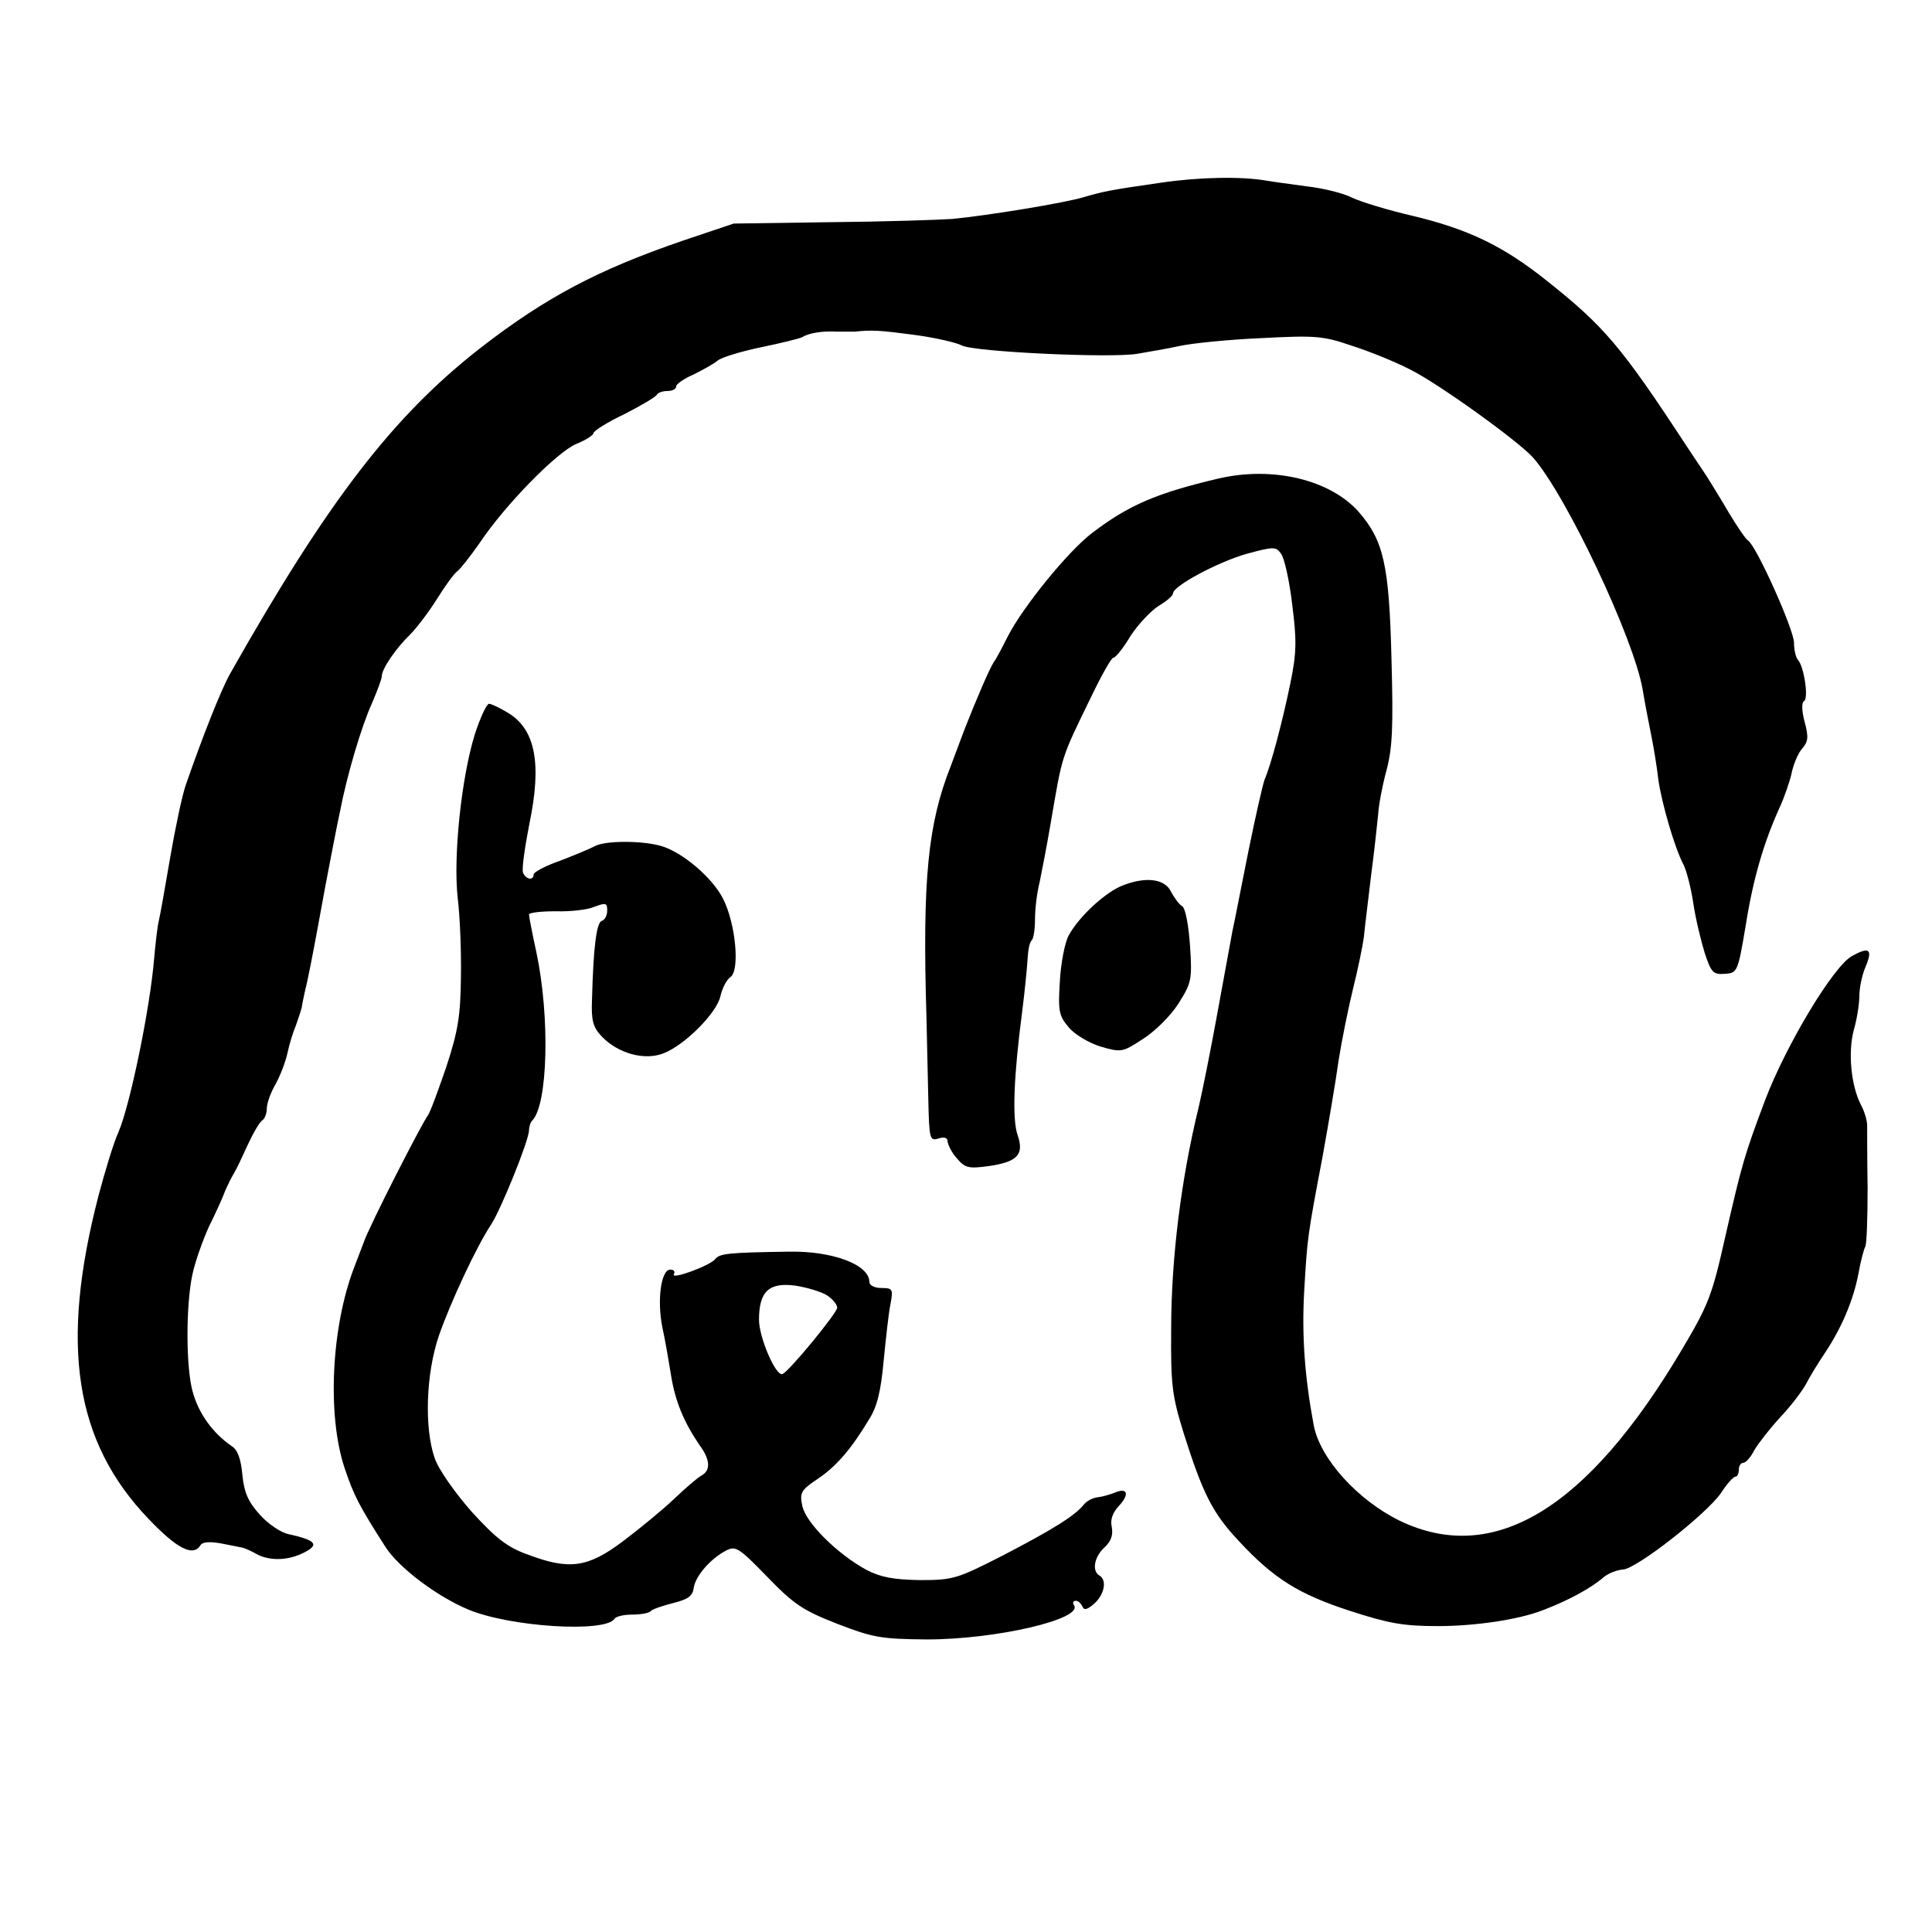
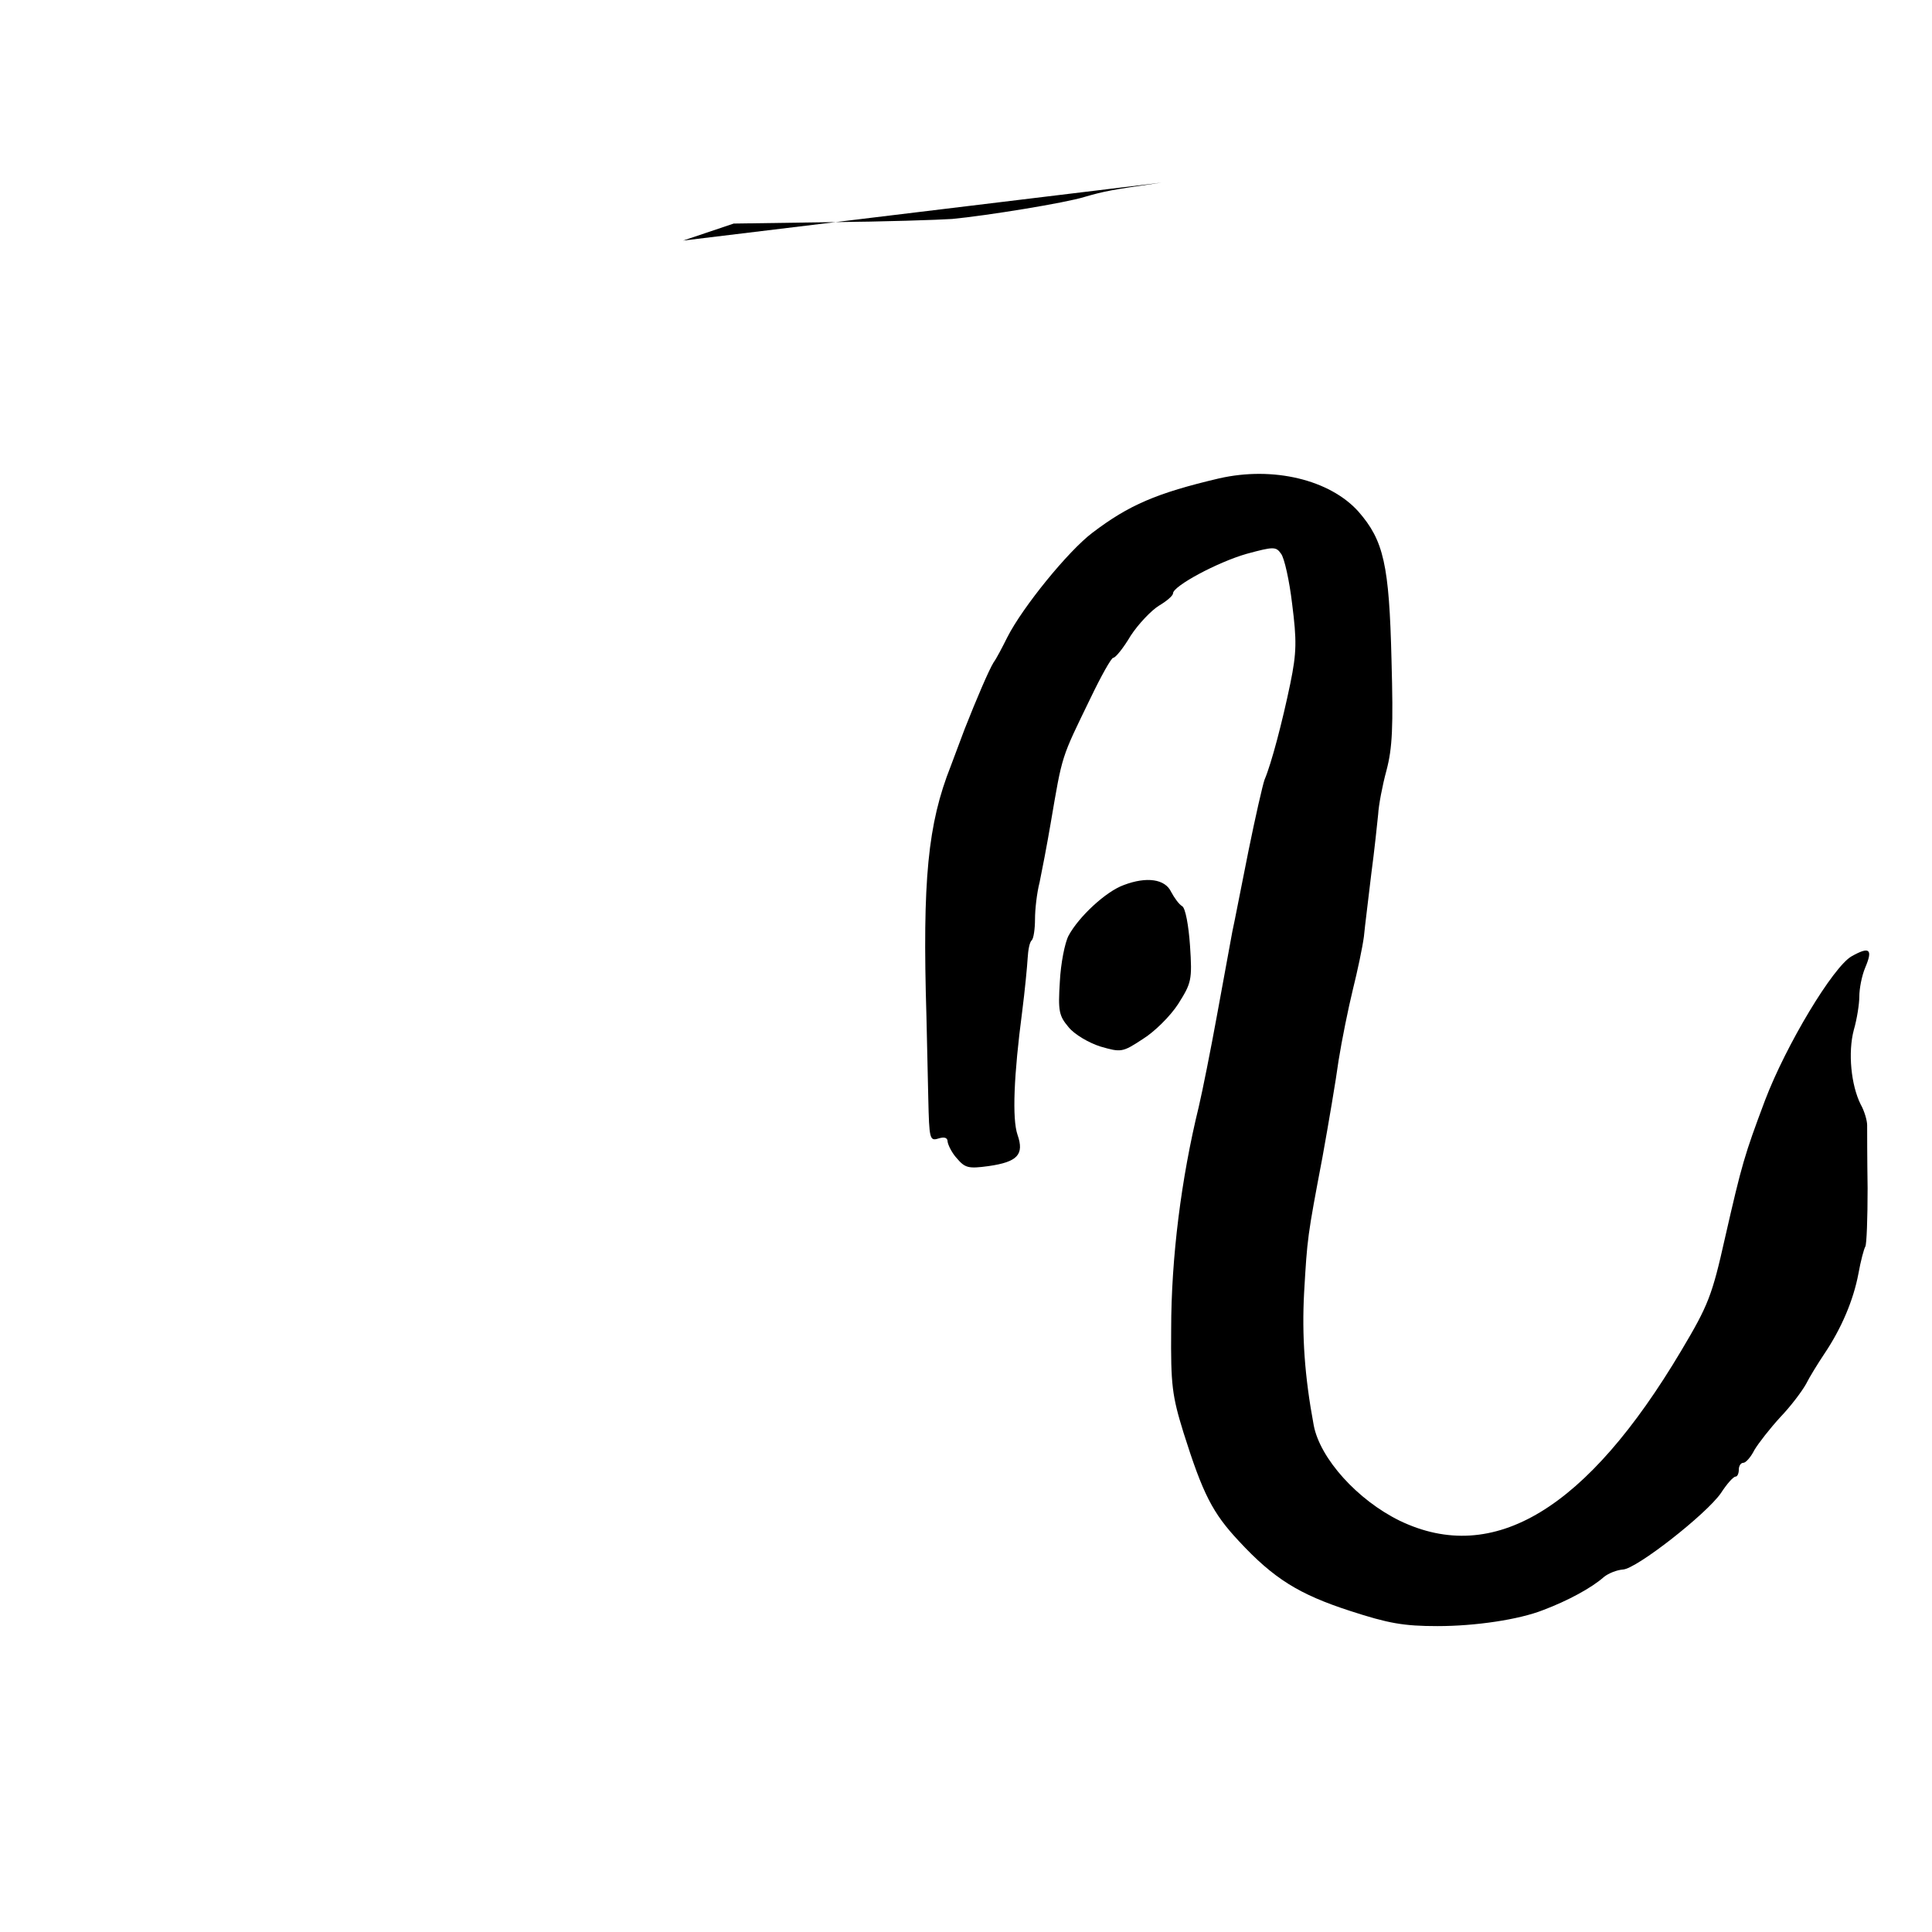
<svg xmlns="http://www.w3.org/2000/svg" version="1.0" width="420pt" height="420pt" viewBox="0 0 420 420" preserveAspectRatio="xMidYMid meet">
  <g transform="translate(0,420) scale(0.1,-0.1)" fill="#000000" stroke="none">
-     <path d="M2525 3803 c-112 -16 -125 -19 -167 -31 -41 -13 -214 -41 -288 -48 -30 -2 -149 -6 -265 -7 l-210 -3 -110 -37 c-184 -63 -298 -123 -440 -233 -190 -148 -332 -332 -545 -709 -20 -36 -58 -132 -96 -241 -8 -23 -23 -94 -34 -158 -11 -64 -22 -127 -25 -139 -3 -12 -7 -49 -10 -82 -9 -108 -52 -316 -77 -375 -11 -24 -30 -87 -44 -140 -84 -324 -52 -534 109 -702 62 -65 97 -83 113 -57 4 7 20 8 43 4 20 -4 41 -8 46 -9 6 -1 20 -7 32 -14 27 -15 65 -15 98 0 41 19 35 29 -28 43 -16 3 -44 22 -62 42 -25 28 -34 47 -38 86 -3 34 -10 55 -23 63 -42 29 -72 71 -85 118 -15 53 -15 187 -1 254 6 29 23 76 36 105 14 28 30 63 35 77 6 14 15 32 20 40 5 8 18 36 30 62 12 26 26 50 32 53 5 4 9 15 9 25 0 11 8 34 19 53 10 18 22 49 26 68 4 19 12 45 18 59 5 14 11 32 13 40 1 8 5 26 8 40 4 14 16 75 27 135 11 61 24 130 29 155 5 25 13 68 19 95 15 79 47 187 70 237 11 26 21 52 21 58 0 16 31 61 61 90 14 14 41 49 59 78 18 29 38 56 44 60 6 4 28 32 49 62 54 81 167 197 210 215 20 8 37 19 37 23 0 5 30 24 68 42 37 19 69 38 70 42 2 4 12 8 23 8 10 0 19 4 19 10 0 5 17 17 38 26 20 10 44 23 52 30 8 7 51 20 94 29 44 9 84 19 90 22 14 9 44 14 76 12 14 0 31 0 38 0 38 4 54 3 130 -7 45 -6 92 -17 103 -23 26 -14 326 -28 382 -18 23 4 65 11 92 17 28 6 108 14 178 17 115 6 133 5 194 -16 38 -12 95 -35 128 -52 61 -30 236 -156 268 -192 72 -82 219 -393 238 -504 5 -31 14 -76 19 -101 5 -25 12 -67 15 -94 7 -51 36 -151 55 -186 6 -12 16 -49 21 -83 5 -34 17 -83 25 -109 14 -42 18 -47 44 -45 27 2 28 4 45 105 16 101 39 180 74 257 10 22 22 56 26 75 4 19 14 43 23 53 13 15 14 25 5 58 -6 23 -7 42 -1 45 10 6 0 74 -13 89 -5 5 -9 22 -9 38 0 28 -82 211 -100 222 -5 3 -24 31 -42 61 -18 31 -40 66 -48 79 -8 12 -28 42 -44 66 -142 217 -179 260 -305 360 -93 74 -169 111 -291 140 -52 12 -111 30 -130 39 -19 10 -64 21 -100 25 -36 5 -74 10 -85 12 -55 10 -149 8 -230 -4z" />
+     <path d="M2525 3803 c-112 -16 -125 -19 -167 -31 -41 -13 -214 -41 -288 -48 -30 -2 -149 -6 -265 -7 l-210 -3 -110 -37 z" />
    <path d="M2650 3160 c-136 -32 -196 -58 -275 -118 -53 -40 -152 -162 -185 -227 -11 -22 -24 -47 -30 -55 -10 -16 -37 -79 -63 -145 -8 -22 -22 -58 -30 -80 -50 -126 -62 -247 -53 -545 1 -47 3 -127 4 -178 2 -88 3 -93 22 -87 13 4 20 2 20 -7 1 -7 9 -24 20 -36 18 -21 25 -23 69 -17 63 9 78 25 63 68 -12 35 -8 130 10 267 6 47 11 99 12 117 1 17 4 35 9 39 4 4 7 25 7 46 0 21 4 57 10 80 5 24 16 81 24 128 26 152 22 139 87 273 23 48 45 87 49 87 5 0 22 21 38 48 17 26 45 55 61 65 17 10 31 22 31 27 0 16 97 68 160 86 59 16 64 16 75 0 7 -9 18 -58 24 -109 10 -79 10 -105 -4 -173 -17 -82 -41 -174 -56 -209 -4 -11 -20 -81 -35 -155 -15 -74 -30 -153 -35 -175 -4 -22 -19 -103 -33 -180 -14 -77 -32 -167 -40 -201 -38 -155 -60 -328 -60 -484 -1 -121 2 -144 27 -225 42 -133 63 -174 120 -235 76 -82 131 -116 242 -152 83 -27 116 -33 190 -33 82 0 177 14 230 35 53 20 105 48 132 72 10 8 28 15 41 16 29 1 181 120 213 166 13 20 27 36 32 36 4 0 7 7 7 15 0 8 4 15 10 15 5 0 16 12 24 28 9 15 34 47 56 71 23 24 47 56 56 72 8 16 26 45 40 66 37 55 63 116 74 174 5 28 12 54 15 59 3 5 5 62 5 127 -1 65 -1 127 -1 137 0 10 -6 31 -14 45 -21 42 -28 113 -15 162 7 24 12 57 12 73 0 16 5 44 13 63 17 40 9 46 -30 24 -40 -23 -142 -192 -188 -313 -45 -120 -50 -137 -87 -299 -28 -125 -36 -146 -95 -245 -205 -345 -408 -468 -612 -370 -92 45 -173 135 -187 207 -20 107 -26 196 -21 289 7 120 7 121 40 295 13 72 29 166 35 210 7 44 21 113 31 154 10 40 21 92 24 115 2 22 10 84 16 136 7 52 13 111 15 130 1 19 9 62 18 95 13 49 15 94 11 240 -5 208 -17 260 -72 323 -62 69 -185 99 -303 72z" />
-     <path d="M1032 2603 c-29 -94 -47 -265 -37 -355 5 -40 8 -118 7 -173 -1 -83 -6 -116 -32 -195 -18 -52 -35 -99 -40 -105 -14 -19 -127 -240 -139 -275 -7 -19 -17 -44 -21 -55 -50 -130 -59 -322 -21 -436 20 -60 32 -83 89 -172 29 -45 111 -107 180 -136 91 -38 298 -51 318 -20 3 5 20 9 38 9 18 0 36 3 40 7 4 5 26 12 49 18 32 8 43 15 45 33 4 26 36 63 70 81 21 11 28 7 90 -57 58 -60 78 -73 152 -102 78 -30 94 -33 195 -34 150 0 339 44 320 74 -4 6 -2 10 4 10 5 0 11 -6 14 -12 3 -9 10 -8 26 6 22 20 28 51 11 61 -17 10 -11 41 11 61 14 13 19 26 16 44 -4 17 2 32 16 47 23 25 18 40 -10 28 -10 -4 -27 -9 -37 -10 -10 -1 -24 -8 -30 -16 -19 -24 -69 -55 -177 -111 -98 -50 -107 -53 -179 -53 -57 1 -85 6 -116 22 -63 34 -133 103 -140 140 -6 28 -2 34 32 57 41 27 74 65 113 130 18 28 26 62 32 128 5 50 11 106 15 124 6 32 4 34 -20 34 -15 0 -26 6 -26 13 0 38 -81 68 -176 66 -132 -2 -149 -4 -159 -16 -12 -15 -98 -46 -90 -33 3 6 0 10 -8 10 -20 0 -29 -67 -17 -126 6 -27 14 -74 19 -105 9 -56 28 -101 62 -151 23 -31 24 -54 5 -65 -8 -4 -35 -27 -59 -50 -25 -24 -75 -65 -112 -93 -77 -58 -117 -64 -209 -29 -44 16 -68 35 -121 93 -36 41 -72 92 -80 116 -23 66 -19 184 9 266 26 75 83 196 113 241 21 31 83 184 83 206 0 7 3 17 7 21 34 34 39 225 9 366 -9 41 -16 78 -16 82 0 4 26 7 58 7 31 -1 69 3 85 10 24 9 27 8 27 -8 0 -11 -5 -21 -12 -23 -11 -4 -18 -54 -21 -170 -2 -46 2 -61 21 -81 35 -37 93 -53 134 -37 47 18 116 88 124 124 4 17 13 36 22 42 21 15 11 117 -16 170 -23 46 -89 102 -135 115 -42 12 -123 12 -145 -1 -9 -5 -43 -19 -74 -31 -32 -11 -58 -25 -58 -30 0 -14 -17 -11 -23 4 -3 8 4 56 14 107 27 130 13 204 -46 240 -18 11 -37 20 -42 20 -5 0 -19 -30 -31 -67z m766 -1219 c12 -8 22 -20 22 -27 0 -11 -105 -139 -119 -144 -14 -6 -51 79 -51 118 0 62 22 82 80 74 25 -4 55 -13 68 -21z" />
    <path d="M2443 2276 c-39 -14 -98 -69 -120 -110 -8 -15 -17 -60 -19 -100 -4 -64 -2 -74 19 -99 13 -16 44 -34 69 -42 45 -13 48 -13 92 16 26 16 60 50 77 76 29 46 31 52 26 127 -3 44 -10 82 -17 86 -7 4 -17 18 -24 31 -13 28 -53 34 -103 15z" />
  </g>
</svg>